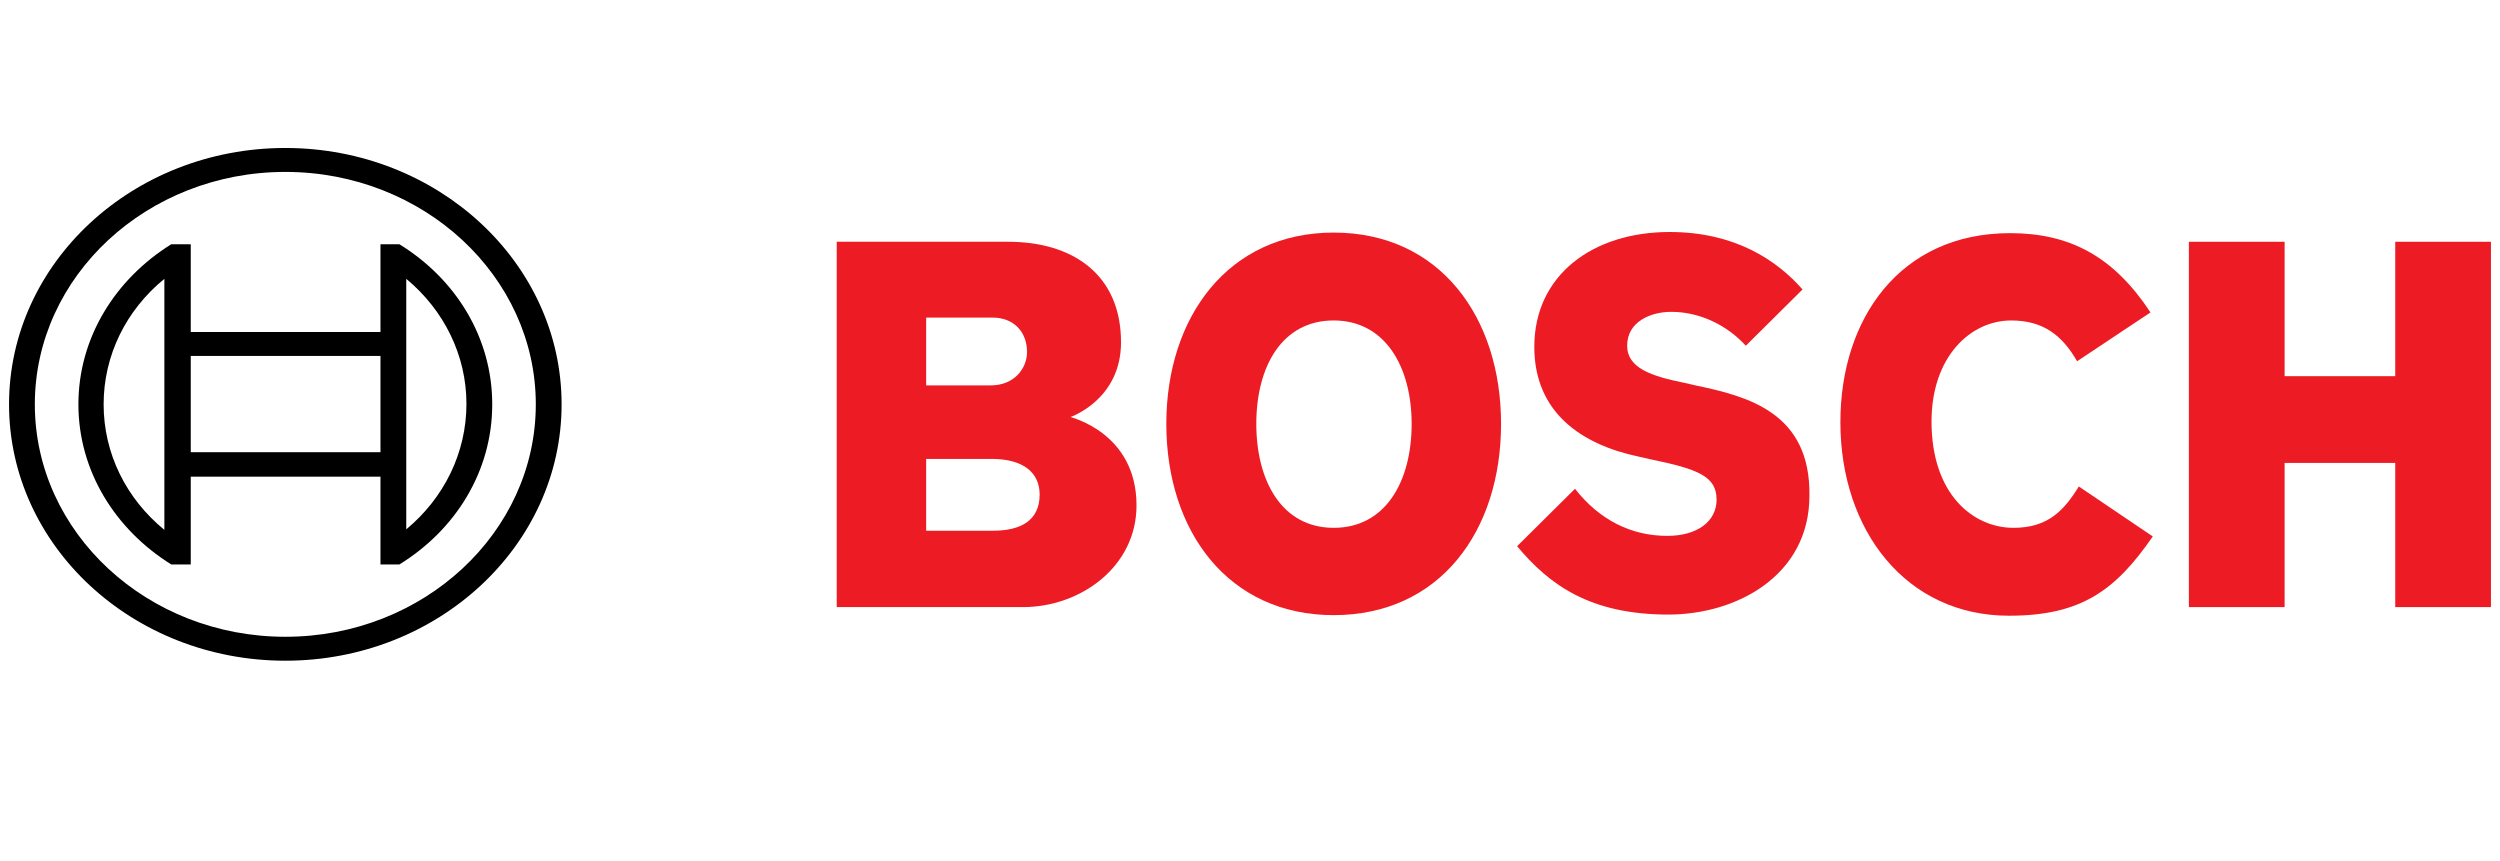
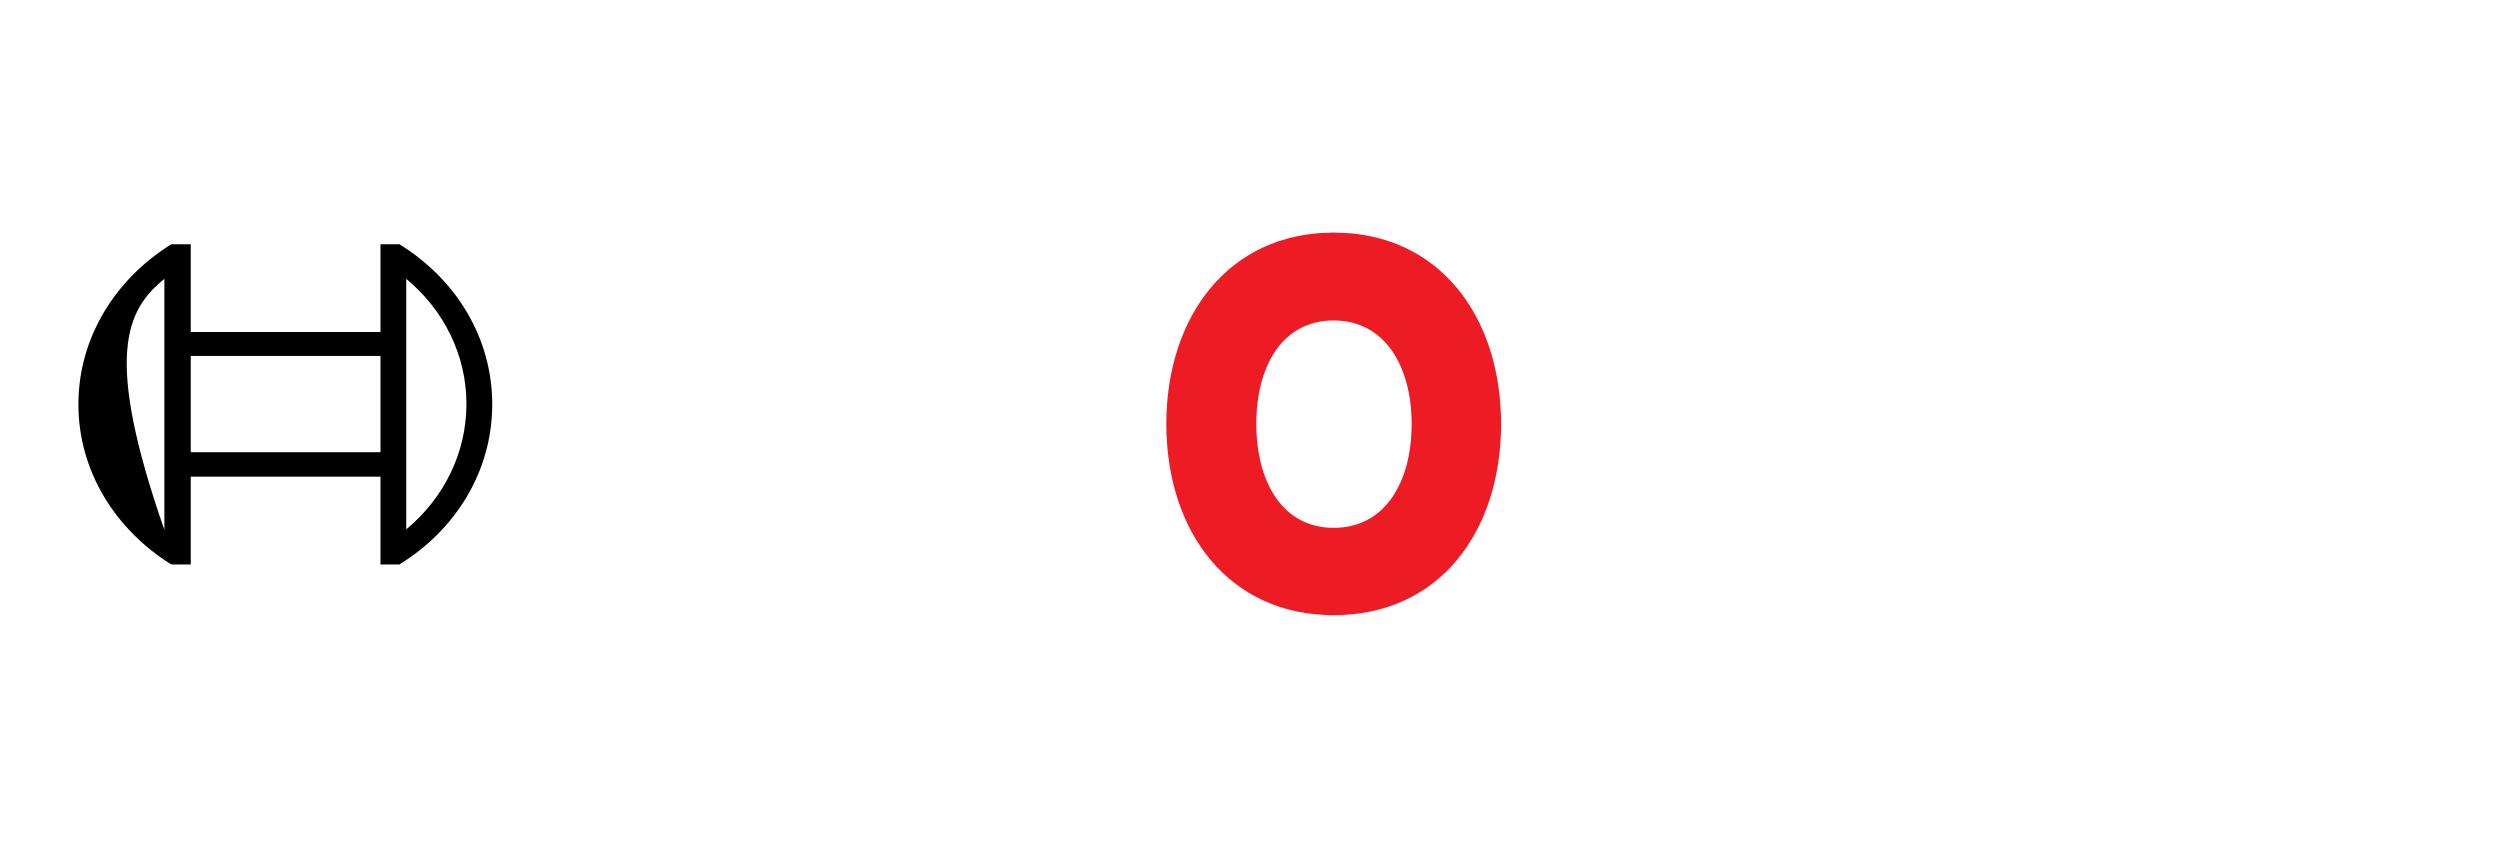
<svg xmlns="http://www.w3.org/2000/svg" width="180" height="62" viewBox="0 0 180 62" fill="none">
-   <path fill-rule="evenodd" clip-rule="evenodd" d="M77.083 30.022C77.083 30.022 80.714 28.781 80.714 24.645C80.714 19.806 77.289 17.407 72.584 17.407H60.245V43.711H73.657C77.784 43.711 81.829 40.816 81.829 36.391C81.829 31.138 77.083 30.063 77.083 30.022ZM66.683 22.867H71.47C72.956 22.867 73.946 23.859 73.946 25.348C73.946 26.506 73.038 27.747 71.346 27.747H66.683V22.867ZM71.511 38.211H66.683V33.041H71.387C73.74 33.041 74.854 34.075 74.854 35.605C74.854 37.508 73.451 38.211 71.511 38.211Z" fill="#ED1C24" />
  <path fill-rule="evenodd" clip-rule="evenodd" d="M96.025 16.746C88.432 16.746 83.975 22.825 83.975 30.518C83.975 38.252 88.432 44.29 96.025 44.29C103.66 44.29 108.076 38.252 108.076 30.518C108.076 22.825 103.66 16.746 96.025 16.746ZM96.025 38.004C92.311 38.004 90.454 34.654 90.454 30.518C90.454 26.382 92.311 23.073 96.025 23.073C99.74 23.073 101.638 26.423 101.638 30.518C101.638 34.695 99.74 38.004 96.025 38.004Z" fill="#ED1C24" />
-   <path fill-rule="evenodd" clip-rule="evenodd" d="M122.067 27.747L121.159 27.54C118.93 27.085 117.155 26.506 117.155 24.893C117.155 23.156 118.848 22.453 120.333 22.453C122.521 22.453 124.46 23.529 125.698 24.893L129.784 20.84C127.927 18.731 124.914 16.704 120.209 16.704C114.679 16.704 110.47 19.806 110.47 24.976C110.47 29.691 113.854 32.007 117.981 32.875L118.889 33.082C122.314 33.785 123.594 34.323 123.594 35.977C123.594 37.549 122.19 38.583 120.044 38.583C117.486 38.583 115.175 37.466 113.4 35.191L109.232 39.327C111.543 42.098 114.473 44.249 120.127 44.249C125.038 44.249 130.279 41.437 130.279 35.688C130.362 29.691 125.822 28.533 122.067 27.747Z" fill="#ED1C24" />
-   <path fill-rule="evenodd" clip-rule="evenodd" d="M144.971 38.004C142.082 38.004 139.07 35.605 139.07 30.353C139.07 25.679 141.876 23.074 144.806 23.074C147.117 23.074 148.479 24.149 149.552 26.01L154.835 22.494C152.193 18.483 149.057 16.787 144.724 16.787C136.8 16.787 132.508 22.95 132.508 30.394C132.508 38.211 137.254 44.332 144.641 44.332C149.841 44.332 152.317 42.512 155 38.624L149.676 35.026C148.603 36.763 147.447 38.004 144.971 38.004Z" fill="#ED1C24" />
-   <path fill-rule="evenodd" clip-rule="evenodd" d="M172.457 17.407V27.085H164.492V17.407H157.6V43.711H164.492V33.33H172.457V43.711H179.349V17.407H172.457Z" fill="#ED1C24" />
-   <path d="M20.543 10.655C9.565 10.655 0.651 18.927 0.651 29.113C0.651 39.3 9.565 47.571 20.543 47.571C31.521 47.571 40.435 39.3 40.435 29.113C40.435 18.927 31.521 10.655 20.543 10.655ZM20.543 45.848C10.597 45.848 2.508 38.342 2.508 29.113C2.508 19.884 10.597 12.378 20.543 12.378C30.489 12.378 38.578 19.884 38.578 29.113C38.578 38.342 30.489 45.848 20.543 45.848Z" fill="black" />
-   <path d="M28.756 17.586H27.394V23.905H13.734V17.586H12.331C8.327 20.076 5.645 24.288 5.645 29.113C5.645 33.938 8.327 38.151 12.331 40.64H13.734V34.321H27.394V40.64H28.756C32.8 38.151 35.441 33.938 35.441 29.113C35.441 24.288 32.8 20.076 28.756 17.586ZM11.835 38.151C9.07 35.891 7.461 32.636 7.461 29.113C7.461 25.59 9.07 22.335 11.835 20.076V38.151ZM27.394 32.56H13.734V25.628H27.394V32.56ZM29.251 38.112V34.283V23.905V20.076C31.975 22.335 33.584 25.59 33.584 29.075C33.584 32.598 31.975 35.853 29.251 38.112Z" fill="black" />
+   <path d="M28.756 17.586H27.394V23.905H13.734V17.586H12.331C8.327 20.076 5.645 24.288 5.645 29.113C5.645 33.938 8.327 38.151 12.331 40.64H13.734V34.321H27.394V40.64H28.756C32.8 38.151 35.441 33.938 35.441 29.113C35.441 24.288 32.8 20.076 28.756 17.586ZM11.835 38.151C7.461 25.59 9.07 22.335 11.835 20.076V38.151ZM27.394 32.56H13.734V25.628H27.394V32.56ZM29.251 38.112V34.283V23.905V20.076C31.975 22.335 33.584 25.59 33.584 29.075C33.584 32.598 31.975 35.853 29.251 38.112Z" fill="black" />
</svg>